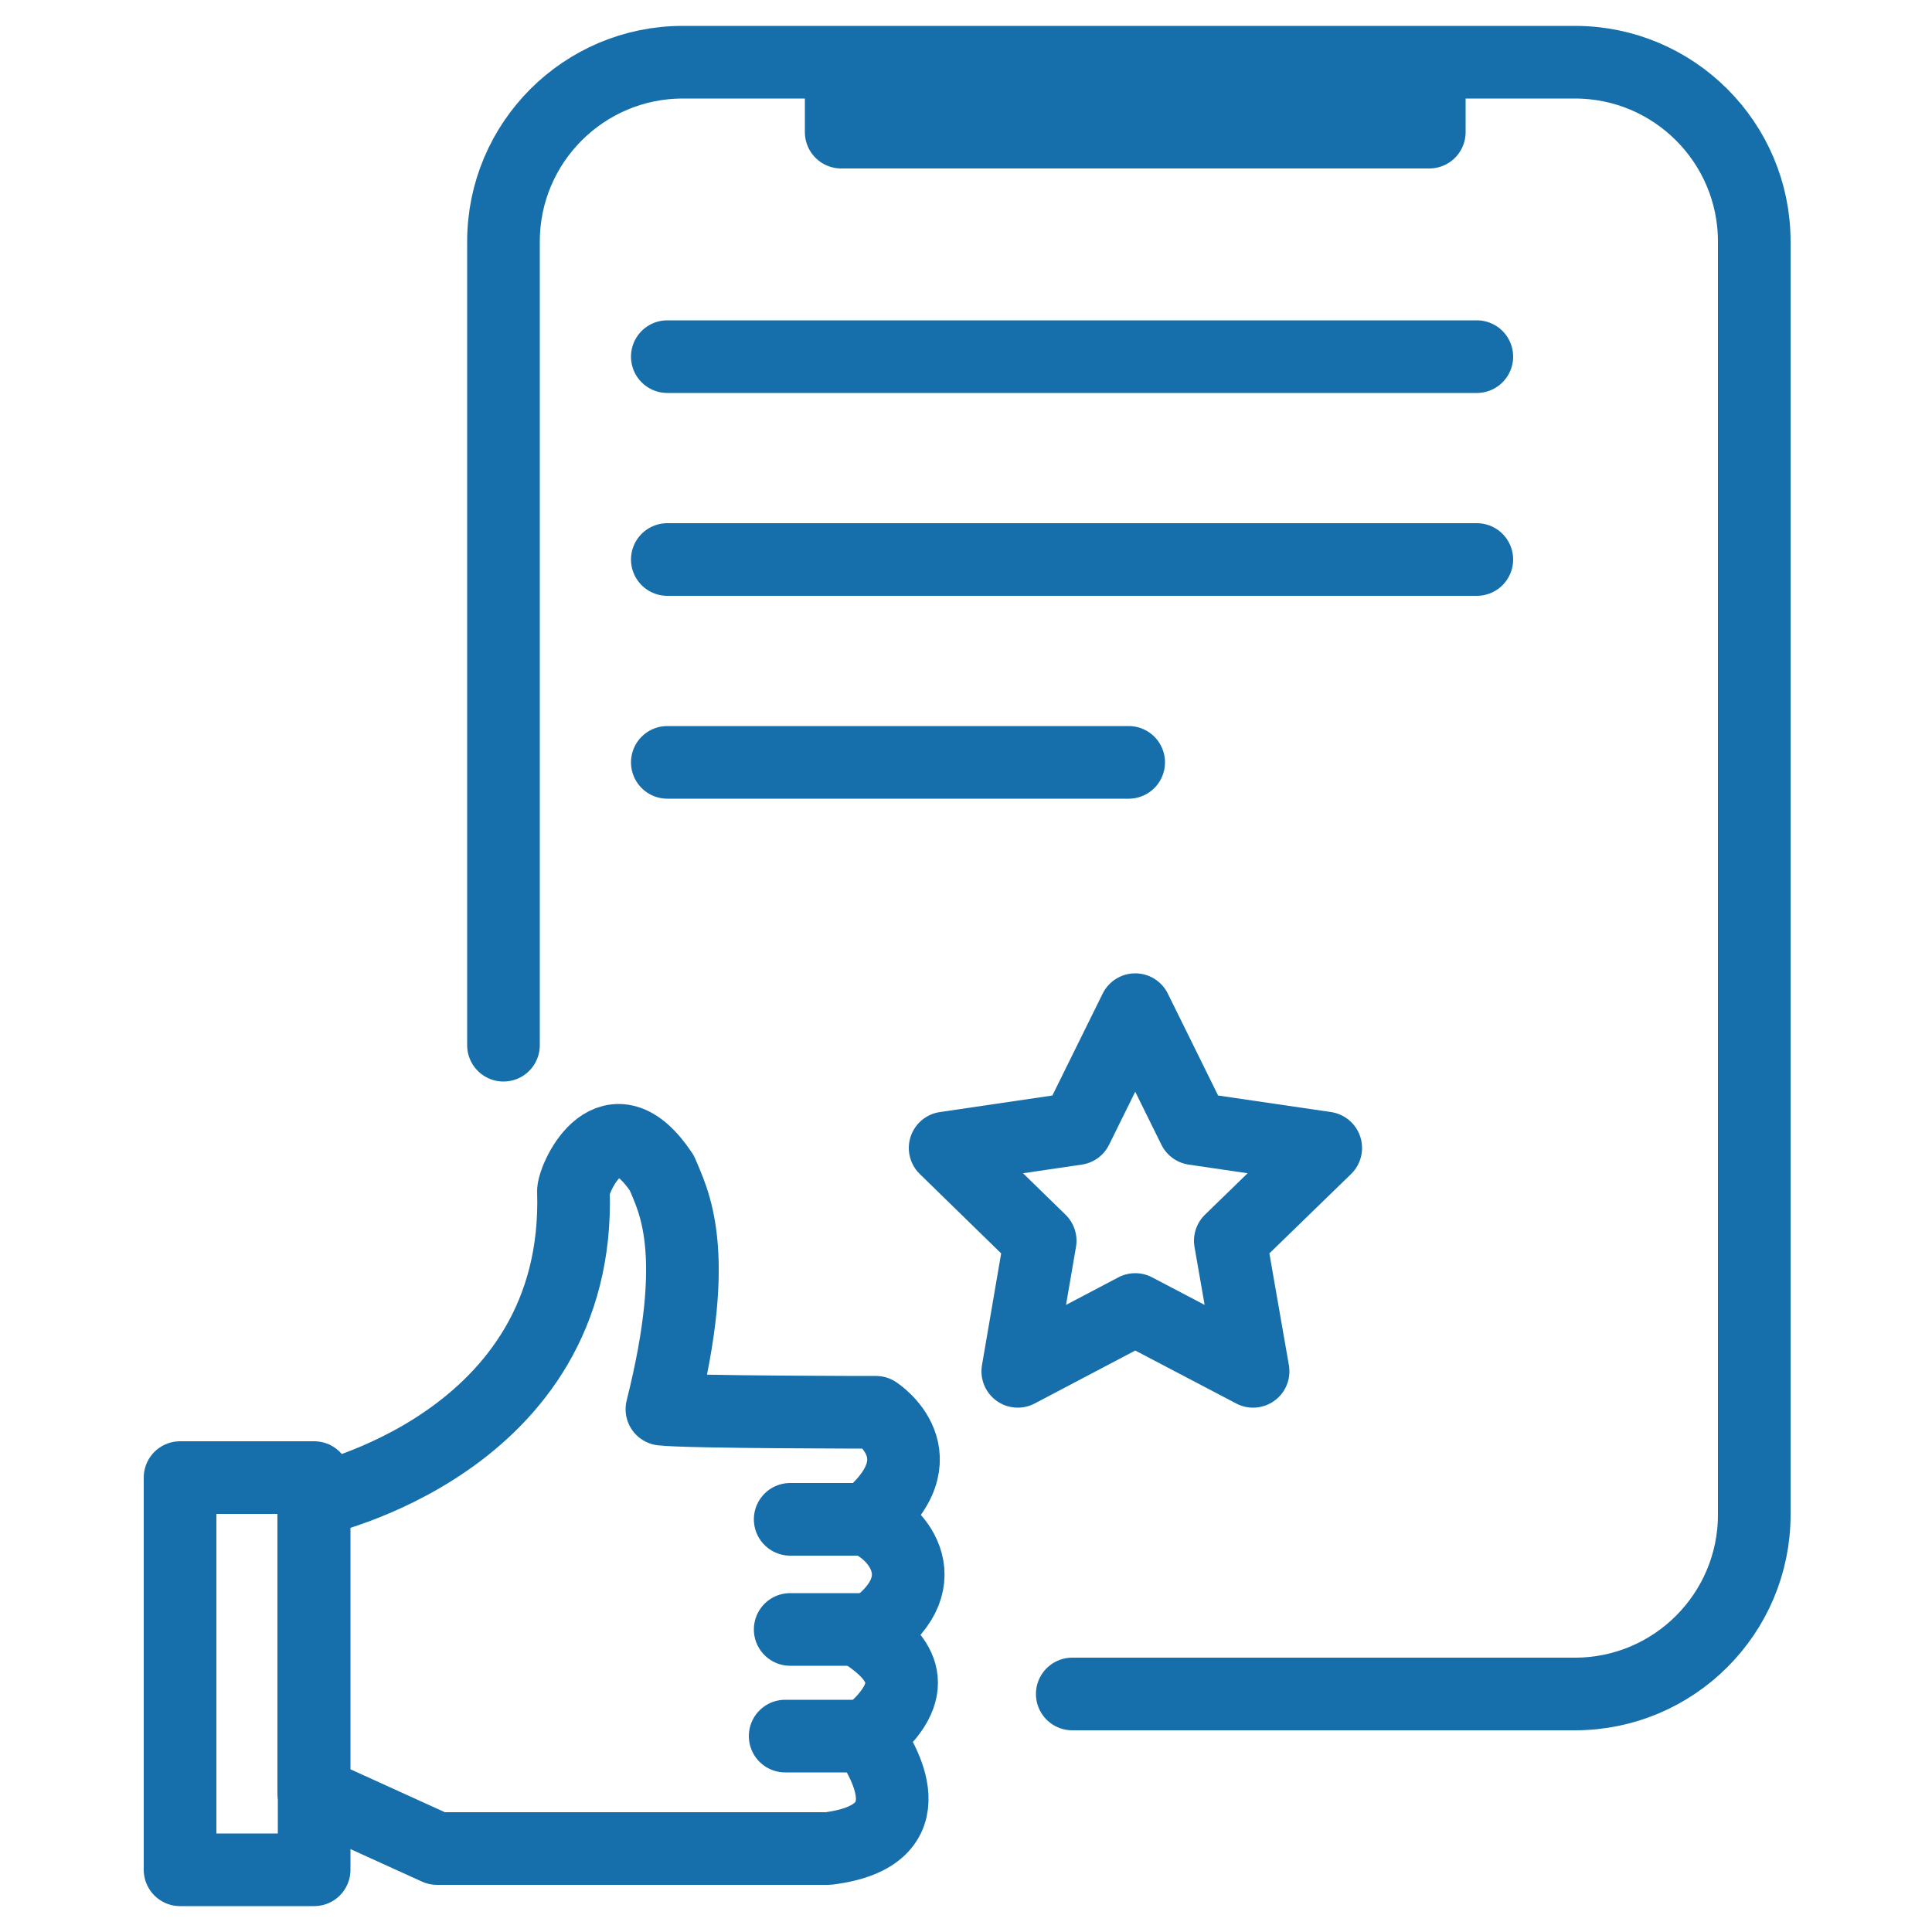
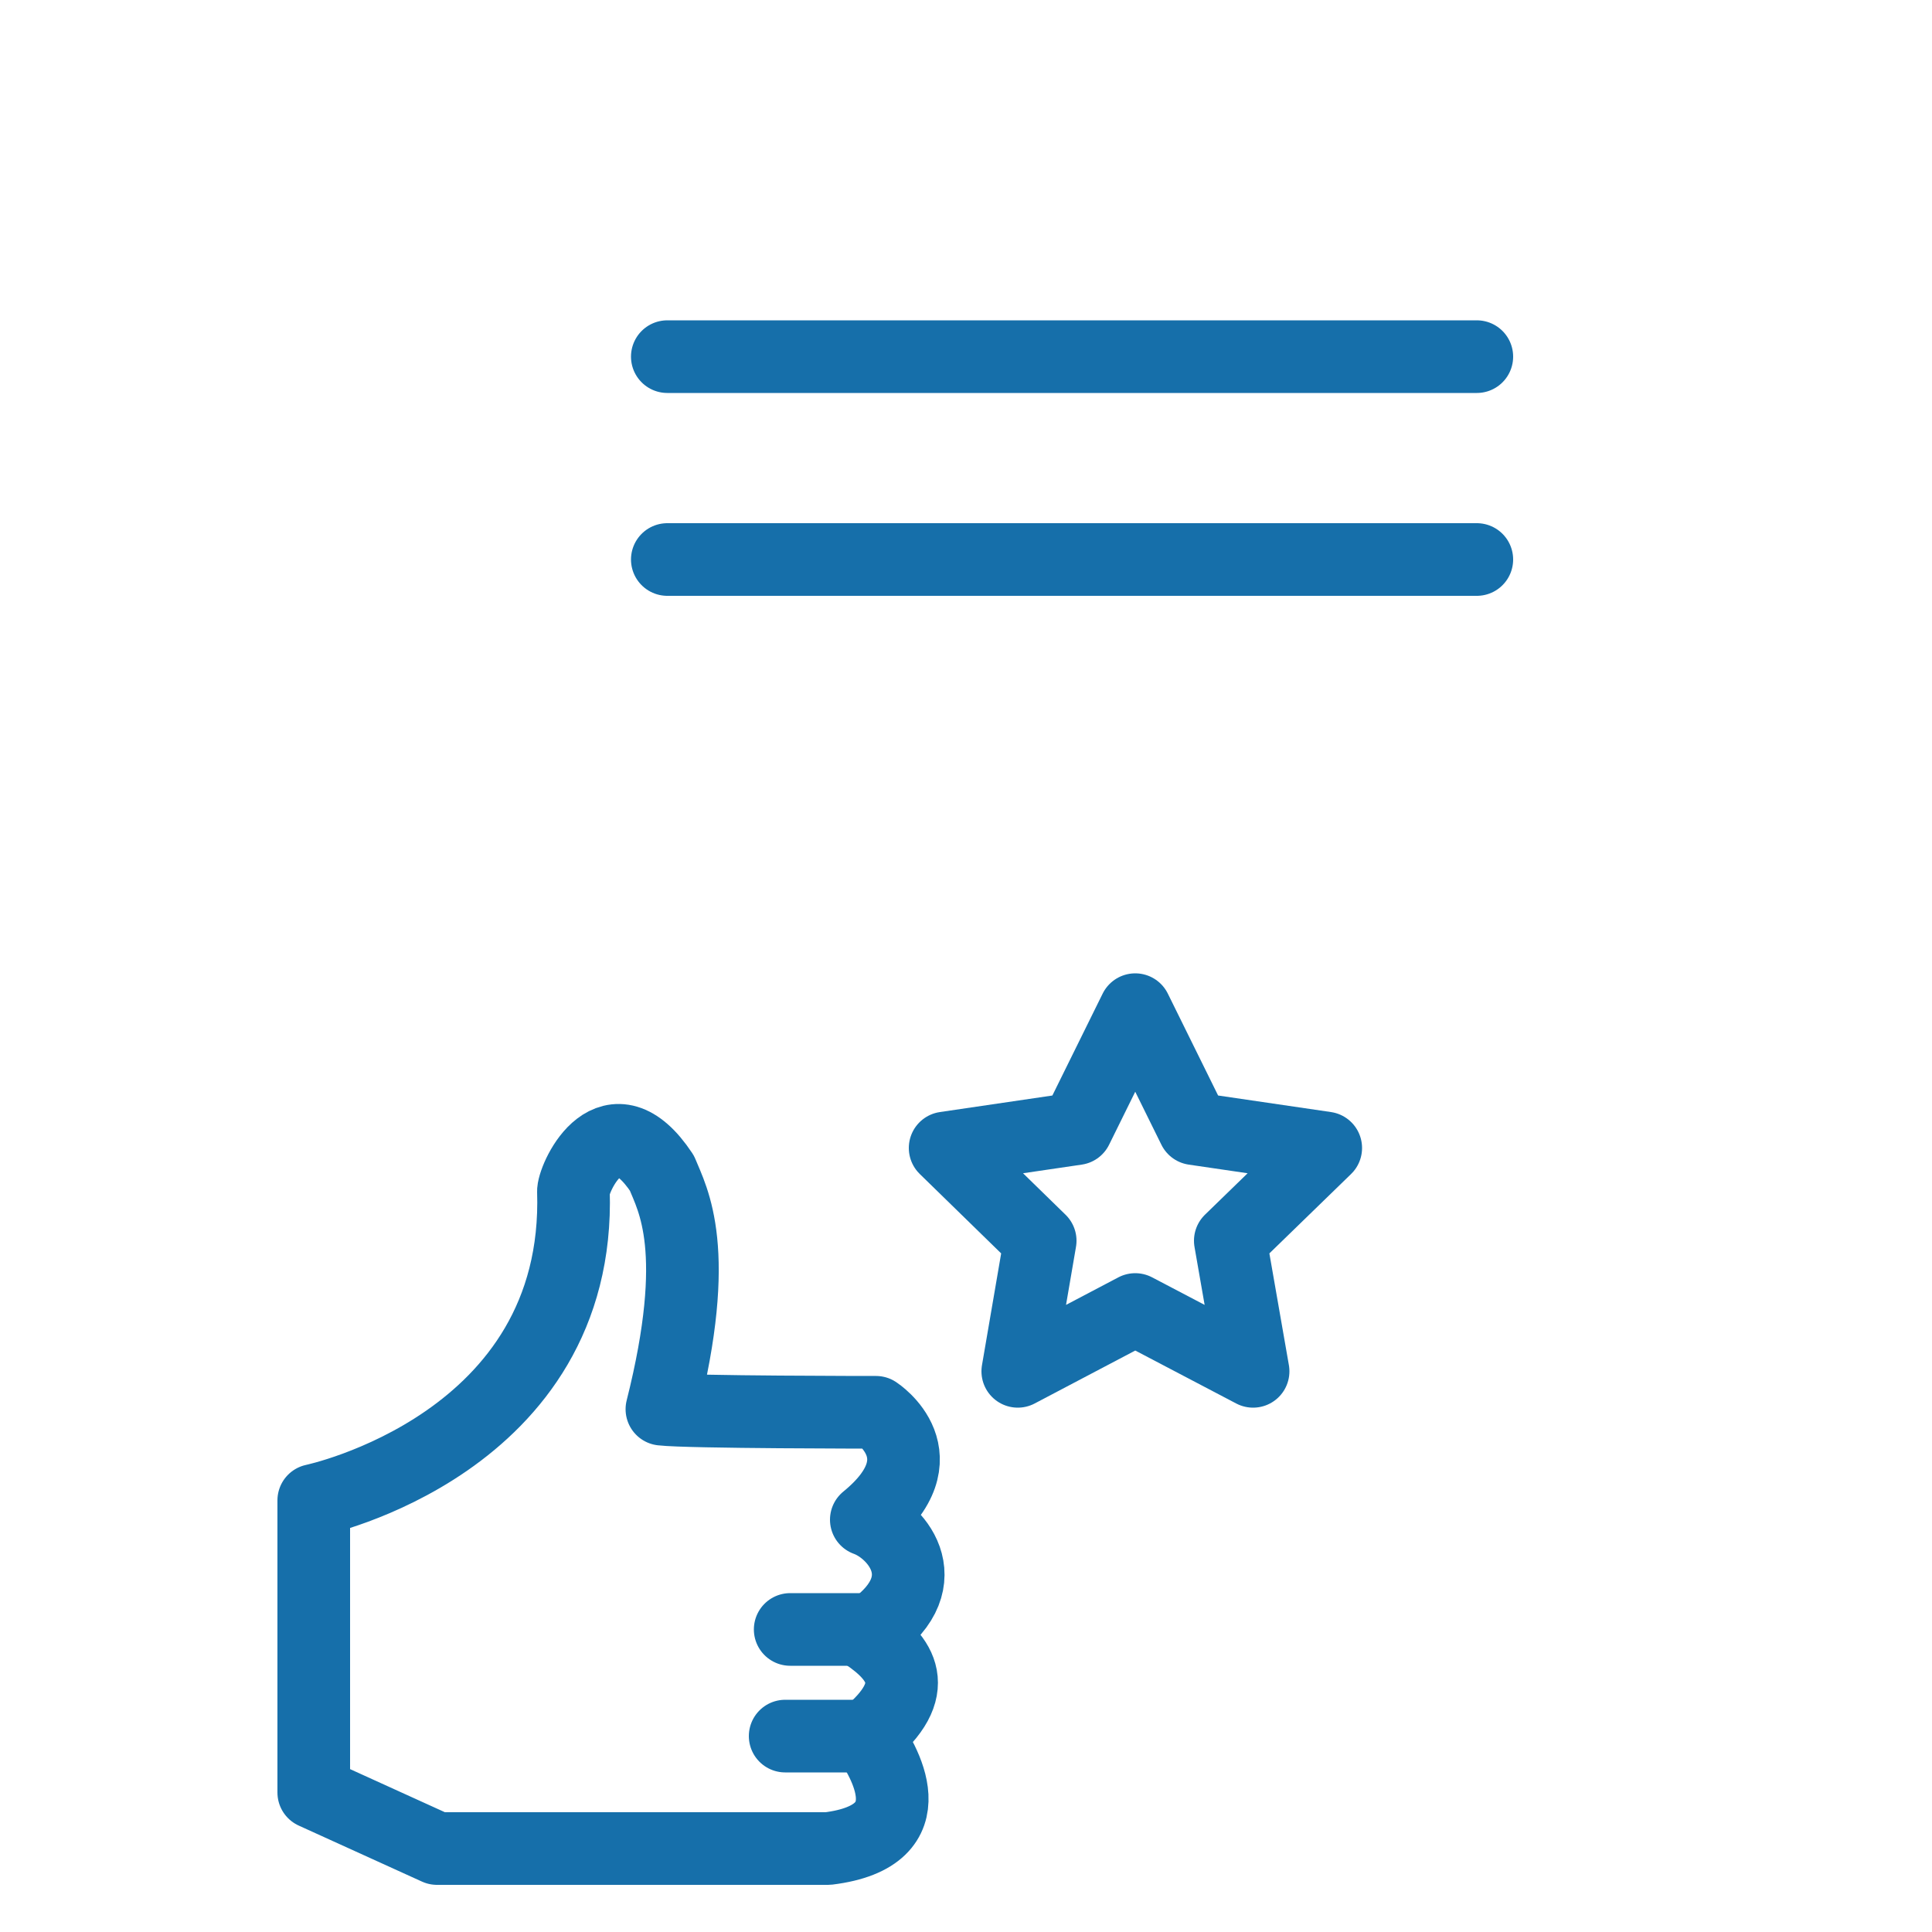
<svg xmlns="http://www.w3.org/2000/svg" id="a" viewBox="0 0 50 50">
  <defs>
    <style>.b{fill:none;stroke:#166faa;stroke-linecap:round;stroke-linejoin:round;stroke-width:1.88px;}</style>
  </defs>
  <g>
    <path class="b" d="M8.12,38.83s6.93-1.45,6.72-8.01c.03-.41,.98-2.43,2.29-.46,.28,.69,1.04,1.98,0,6.11,.69,.08,5.54,.08,5.54,.08,0,0,1.76,1.14-.25,2.78,.81,.29,1.98,1.68-.02,2.96,.92,.62,1.52,1.42,.03,2.64,.42,.59,1.67,2.58-1,2.91H11.31l-3.19-1.45v-7.56Z" />
-     <line class="b" x1="22.75" y1="39.32" x2="20.45" y2="39.32" />
    <line class="b" x1="22.56" y1="42.17" x2="20.45" y2="42.17" />
    <line class="b" x1="22.44" y1="44.93" x2="20.32" y2="44.93" />
-     <rect class="b" x="4.66" y="38.24" width="3.47" height="10.15" />
  </g>
  <g>
    <polygon class="b" points="29.38 26.13 30.9 29.21 34.31 29.71 31.84 32.11 32.43 35.49 29.38 33.89 26.34 35.49 26.92 32.11 24.46 29.71 27.86 29.21 29.38 26.13" />
-     <path class="b" d="M13.03,27.05V6.25c0-2.56,2.08-4.64,4.64-4.64h23.09c2.56,0,4.64,2.08,4.64,4.64V39.2c0,2.56-2.08,4.64-4.64,4.64h-13.01" />
-     <rect class="b" x="21.77" y="1.96" width="15.22" height="1.46" />
    <line class="b" x1="17.27" y1="9.23" x2="38.22" y2="9.23" />
    <line class="b" x1="17.27" y1="14.48" x2="38.22" y2="14.48" />
-     <line class="b" x1="17.27" y1="19.73" x2="29.21" y2="19.73" />
  </g>
</svg>